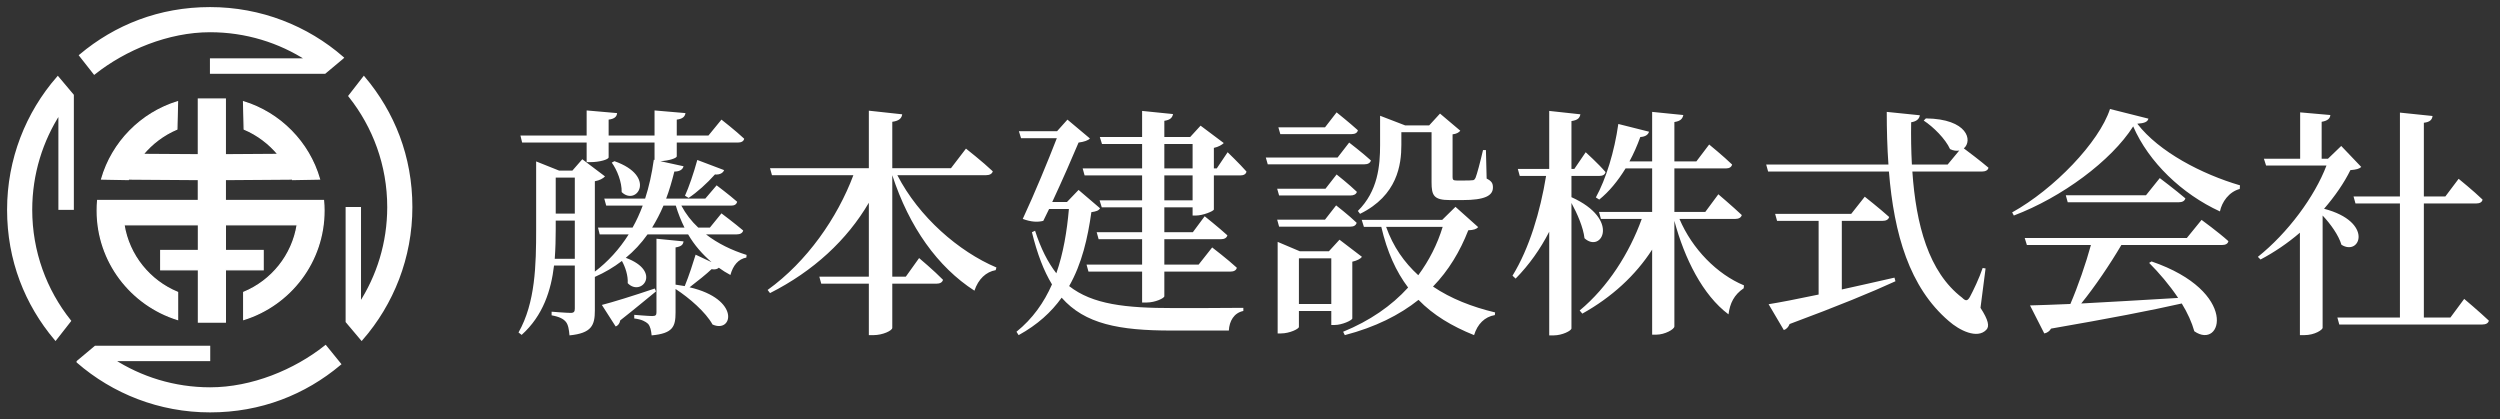
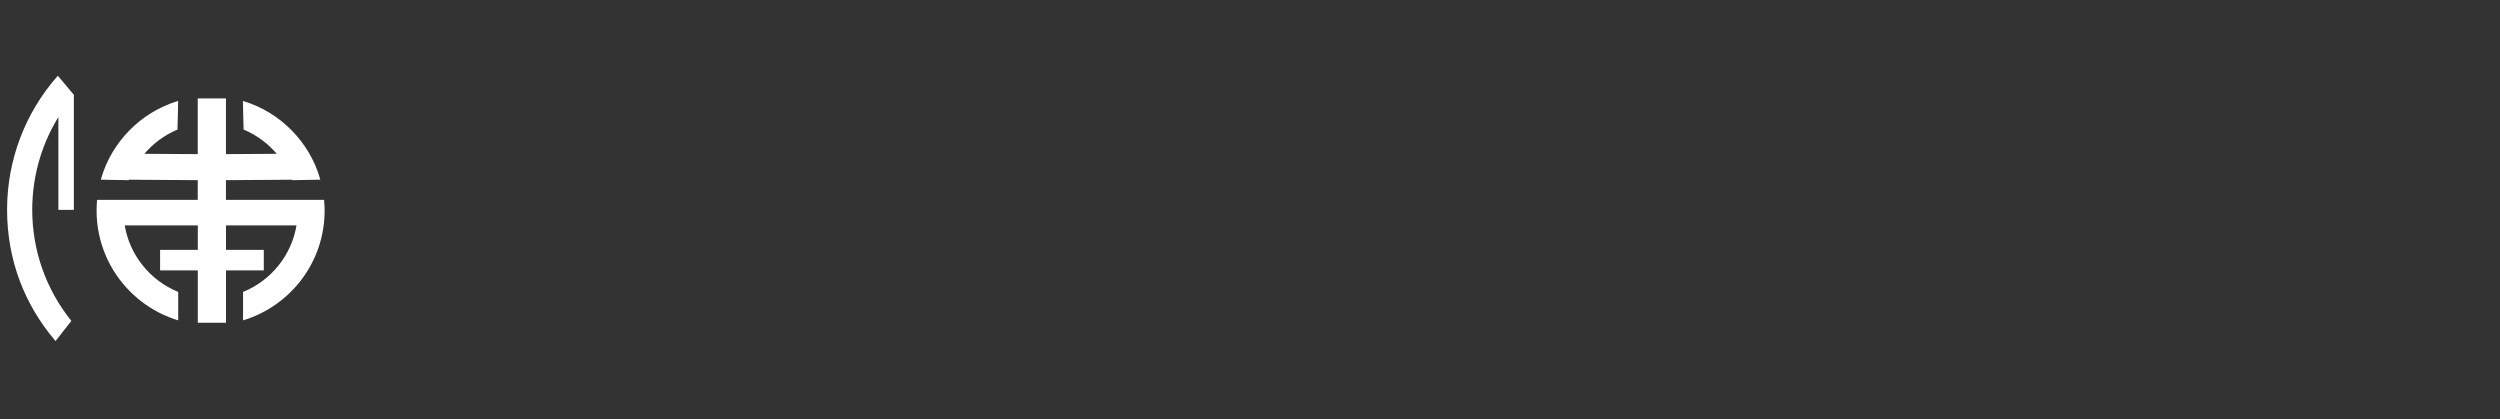
<svg xmlns="http://www.w3.org/2000/svg" width="298" height="50" viewBox="0 0 298 50" fill="none">
  <rect x="0" y="0" width="298" height="50" fill="#333333" stroke="none" />
  <path d="M6.89 9.267C3.217 13.483 1 18.989 1 25.004C1 31.02 3.117 36.249 6.614 40.408L8.304 38.249C5.409 34.609 3.686 30.008 3.686 25.004C3.686 20.729 4.949 16.747 7.116 13.408V24.862H8.647V11.358L6.89 9.267Z" fill="white" stroke="white" stroke-width="0.312" />
-   <path d="M43.11 40.416C46.774 36.208 49 30.702 49 24.686C49 18.671 46.883 13.442 43.377 9.267L41.688 11.442C44.582 15.082 46.314 19.683 46.314 24.686C46.314 28.962 45.051 32.944 42.876 36.283V24.829H41.353V38.333L43.11 40.416Z" fill="white" stroke="white" stroke-width="0.312" />
-   <path d="M40.809 6.882C36.592 3.217 31.07 1 25.038 1C19.005 1 13.768 3.108 9.593 6.606L11.249 8.714C14.889 5.836 20.018 3.686 25.038 3.686C29.321 3.686 33.312 4.941 36.651 7.108H25.18V8.639H38.709L40.801 6.89L40.809 6.882Z" fill="white" stroke="white" stroke-width="0.312" />
-   <path d="M9.283 43.127C13.5 46.783 19.014 49.001 25.046 49.001C31.078 49.001 36.316 46.892 40.491 43.395L38.801 41.312C35.161 44.198 30.058 46.323 25.046 46.323C20.762 46.323 16.771 45.06 13.425 42.893H24.904V41.37H11.375L9.283 43.119V43.127Z" fill="white" stroke="white" stroke-width="0.312" />
  <path d="M38.55 23.899H26.853V21.398L34.868 21.339C34.868 21.339 34.894 21.381 34.894 21.398L38.081 21.339C36.818 16.955 33.388 13.483 29.037 12.136L29.112 15.39C30.693 16.06 32.074 17.106 33.162 18.411L26.853 18.453V11.81H23.649V18.453L17.039 18.411C18.118 17.106 19.507 16.06 21.08 15.39L21.155 12.136C16.805 13.483 13.383 16.955 12.119 21.339L15.299 21.398C15.299 21.398 15.315 21.356 15.324 21.339L23.649 21.398V23.899H11.642C11.609 24.301 11.592 24.703 11.592 25.104C11.592 31.204 15.625 36.358 21.164 38.081V34.852C17.825 33.471 15.357 30.442 14.771 26.786H23.657V29.865H19.164V32.157H23.657V38.391H26.861V32.157H31.363V29.865H26.861V26.786H35.437C34.852 30.451 32.383 33.479 29.054 34.852V38.081C34.592 36.358 38.617 31.204 38.617 25.104C38.617 24.703 38.6 24.301 38.558 23.899H38.55Z" fill="white" stroke="white" stroke-width="0.156" />
-   <path d="M78.05 34.39L78.194 34.735C77.272 35.484 75.832 36.694 73.931 38.191C73.874 38.537 73.672 38.825 73.384 38.911L71.742 36.348C72.894 36.06 75.515 35.254 78.05 34.39ZM77.733 27.132H81.592C81.189 26.326 80.843 25.462 80.555 24.511H79.086C78.683 25.462 78.222 26.326 77.733 27.132ZM66.126 30.847H68.517V26.297H66.242V27.334C66.242 28.428 66.213 29.638 66.126 30.847ZM68.517 21.17H66.242V25.462H68.517V21.17ZM87.813 27.938H84.155C85.566 29.033 87.237 29.839 88.994 30.386L88.965 30.703C88.014 30.876 87.381 31.625 87.064 32.777C86.574 32.518 86.114 32.23 85.682 31.913C85.538 32.057 85.25 32.172 84.818 32.086C84.213 32.662 83.176 33.497 82.197 34.246C88.302 35.657 87.352 39.775 84.933 38.681C84.126 37.212 82.168 35.513 80.526 34.447V37.241C80.526 38.94 80.21 39.746 77.675 39.977C77.618 39.43 77.531 38.911 77.243 38.594C76.955 38.335 76.523 38.076 75.602 37.961V37.529C75.602 37.529 77.33 37.673 77.733 37.673C78.165 37.673 78.251 37.558 78.251 37.212V28.457L81.477 28.774C81.419 29.177 81.218 29.378 80.526 29.494V33.929C80.901 33.986 81.275 34.044 81.621 34.102C82.11 32.921 82.658 31.222 82.917 30.358L84.818 31.25C83.723 30.3 82.773 29.234 82.024 27.938H77.186C76.437 29.004 75.544 29.954 74.594 30.732C78.971 32.345 76.437 35.426 74.824 33.756C74.882 32.863 74.536 31.826 74.133 31.106C73.154 31.855 72.088 32.489 70.907 33.007V37.01C70.907 38.767 70.533 39.718 67.883 39.977C67.826 39.314 67.739 38.71 67.451 38.364C67.163 38.018 66.702 37.759 65.752 37.586V37.154C65.752 37.154 67.538 37.298 68.027 37.298C68.43 37.298 68.517 37.126 68.517 36.78V31.654H66.04C65.694 34.591 64.744 37.615 62.181 39.919L61.806 39.631C63.822 36.089 63.909 31.567 63.909 27.334V19.241L66.645 20.335H68.229L69.41 18.982L72.117 21.026C71.915 21.257 71.454 21.516 70.907 21.602V32.374C72.462 31.193 73.816 29.724 74.939 27.938H71.483L71.282 27.132H75.4C75.861 26.326 76.264 25.433 76.61 24.511H72.261L72.03 23.676H76.898C77.358 22.265 77.704 20.71 77.934 19.039L78.021 19.068V16.994H72.549V18.751C72.549 19.01 71.483 19.327 70.36 19.327H69.928V16.994H62.238L62.037 16.159H69.928V13.164L73.557 13.481C73.528 13.884 73.269 14.172 72.549 14.258V16.159H78.021V13.164L81.707 13.481C81.65 13.884 81.39 14.172 80.67 14.258V16.159H84.443L85.998 14.258C85.998 14.258 87.698 15.583 88.706 16.534C88.648 16.85 88.36 16.994 87.928 16.994H80.67V18.636C80.67 18.838 79.806 19.154 78.712 19.212L81.477 19.817C81.39 20.191 81.045 20.45 80.382 20.45C80.094 21.602 79.778 22.697 79.403 23.676H84.069L85.422 22.092C85.422 22.092 86.92 23.215 87.87 24.05C87.784 24.367 87.554 24.511 87.15 24.511H81.218C81.736 25.49 82.427 26.383 83.234 27.132H84.616L85.998 25.433C85.998 25.433 87.611 26.642 88.59 27.478C88.504 27.794 88.216 27.938 87.813 27.938ZM72.923 19.385L73.24 19.212C78.338 20.998 75.89 24.626 74.104 22.898C74.133 21.718 73.557 20.249 72.923 19.385ZM82.082 23.59L81.65 23.33C82.11 22.322 82.686 20.652 83.118 19.068L86.315 20.278C86.2 20.594 85.826 20.854 85.221 20.796C84.27 21.862 83.09 22.927 82.082 23.59ZM117.534 20.882H106.965C109.528 25.865 114.28 29.983 118.773 31.884L118.686 32.201C117.534 32.402 116.613 33.266 116.152 34.649C111.774 31.826 108.376 27.074 106.36 20.882V32.978H107.973L109.557 30.761C109.557 30.761 111.342 32.258 112.408 33.353C112.322 33.67 112.034 33.814 111.63 33.814H106.36V39.084C106.36 39.401 105.237 39.948 104.114 39.948H103.566V33.814H97.893L97.662 32.978H103.566V24.166C100.974 28.601 96.971 32.316 91.787 34.937L91.499 34.562C96.194 31.193 99.822 25.951 101.723 20.882H92.018L91.787 20.047H103.566V13.193L107.541 13.625C107.483 14.057 107.224 14.402 106.36 14.518V20.047H113.358L115.144 17.714C115.144 17.714 117.16 19.298 118.341 20.422C118.254 20.738 117.938 20.882 117.534 20.882ZM128.565 22.639L131.128 24.828C130.955 25.116 130.667 25.202 130.091 25.289C129.659 28.37 128.968 31.423 127.442 34.102C130.235 36.29 134.152 36.722 139.826 36.722C141.726 36.722 146.104 36.722 148.206 36.694V37.068C147.083 37.298 146.536 38.278 146.478 39.401H139.624C133.403 39.401 129.314 38.623 126.549 35.484C125.31 37.212 123.669 38.71 121.422 39.948L121.163 39.545C123.093 37.99 124.446 36.06 125.397 33.9C124.418 32.287 123.64 30.271 123.006 27.679L123.381 27.506C124.072 29.638 124.907 31.279 125.915 32.575C126.75 30.185 127.182 27.564 127.413 24.914H125.051C124.792 25.404 124.59 25.894 124.36 26.326C123.698 26.498 122.92 26.47 121.912 26.095C123.323 23.071 124.936 19.154 125.973 16.476H121.71L121.451 15.641H126.002L127.24 14.258L129.918 16.505C129.717 16.735 129.227 16.908 128.565 16.994C127.845 18.722 126.606 21.545 125.426 24.079H127.182L128.565 22.639ZM142.158 23.878V20.911H138.789V23.878H142.158ZM138.789 17.167V20.076H142.158V17.167H138.789ZM145.038 20.076L146.334 18.146C146.334 18.146 147.774 19.529 148.581 20.45C148.523 20.767 148.235 20.911 147.832 20.911H144.693V24.972C144.664 25.174 143.368 25.692 142.562 25.692H142.158V24.713H138.789V27.679H142.187L143.598 25.778C143.598 25.778 145.298 27.132 146.306 28.054C146.219 28.37 145.931 28.514 145.528 28.514H138.789V31.538H142.878L144.491 29.494C144.491 29.494 146.334 30.905 147.429 31.913C147.371 32.23 147.054 32.374 146.68 32.374H138.789V35.311C138.789 35.542 137.694 36.06 136.686 36.06H136.139V32.374H129.746L129.515 31.538H136.139V28.514H130.955L130.725 27.679H136.139V24.713H131.33L131.07 23.878H136.139V20.911H129.285L129.054 20.076H136.139V17.167H131.358L131.099 16.332H136.139V13.222L139.826 13.596C139.739 13.999 139.538 14.287 138.789 14.402V16.332H141.87L143.109 14.978L145.874 17.052C145.672 17.254 145.24 17.513 144.693 17.628V20.076H145.038ZM162.117 25.49L161.858 25.145C164.248 22.783 164.507 19.759 164.507 17.282V13.798L167.502 14.95H170.354L171.65 13.538L174.069 15.583C173.896 15.785 173.637 15.958 173.147 16.015V21.113C173.147 21.43 173.234 21.516 173.637 21.516H174.587C174.962 21.516 175.307 21.516 175.451 21.487C175.682 21.487 175.739 21.458 175.883 21.199C176.056 20.767 176.43 19.385 176.776 17.887H177.122L177.208 21.286C177.842 21.602 177.957 21.89 177.957 22.351C177.957 23.33 176.978 23.849 174.328 23.849H172.83C170.901 23.849 170.642 23.302 170.642 21.718V15.756H167.042V17.282C167.042 19.615 166.581 23.302 162.117 25.49ZM161.109 15.986H152.613L152.382 15.18H157.941L159.323 13.394C159.323 13.394 160.907 14.662 161.858 15.526C161.8 15.842 161.512 15.986 161.109 15.986ZM159.438 18.78L160.821 16.994C160.821 16.994 162.434 18.233 163.413 19.126C163.326 19.442 163.038 19.586 162.635 19.586H151.115L150.885 18.78H159.438ZM152.238 22.495H157.998L159.323 20.796C159.323 20.796 160.821 21.977 161.742 22.87C161.656 23.158 161.368 23.302 160.965 23.302H152.469L152.238 22.495ZM160.965 27.017H152.469L152.238 26.182H157.941L159.266 24.482C159.266 24.482 160.792 25.663 161.714 26.556C161.627 26.873 161.368 27.017 160.965 27.017ZM154.83 36.233H158.69V30.79H154.83V36.233ZM161.195 31.193V37.961C161.166 38.191 159.957 38.738 159.093 38.738H158.69V37.068H154.83V38.969C154.83 39.199 153.736 39.746 152.67 39.746H152.296V28.831L154.946 29.954H158.402L159.669 28.572L162.347 30.617C162.174 30.847 161.742 31.078 161.195 31.193ZM171.966 27.046H165.227C166.062 29.407 167.387 31.279 169.058 32.806C170.354 31.049 171.333 29.119 171.966 27.046ZM173.493 24.655L176.2 27.074C175.998 27.305 175.682 27.42 175.019 27.449C174.04 29.954 172.686 32.23 170.814 34.159C172.946 35.599 175.451 36.578 178.216 37.241L178.187 37.558C176.978 37.759 176.114 38.623 175.71 39.948C173.061 38.882 170.843 37.558 169.086 35.743C166.811 37.558 163.931 38.998 160.302 39.948L160.101 39.545C163.269 38.249 165.861 36.463 167.848 34.274C166.408 32.374 165.342 30.012 164.651 27.046H162.578L162.318 26.21H171.909L173.493 24.655ZM187.317 20.969V23.503C193.221 26.153 190.888 30.242 188.872 28.399C188.728 27.103 188.008 25.462 187.317 24.194V39.142C187.317 39.43 186.194 39.977 185.214 39.977H184.667V27.622C183.602 29.695 182.277 31.567 180.664 33.209L180.29 32.863C182.306 29.58 183.602 25.202 184.293 20.969H181.154L180.923 20.134H184.667V13.222L188.382 13.625C188.296 14.057 188.094 14.316 187.317 14.431V20.134H187.662L189.016 18.146C189.016 18.146 190.542 19.529 191.378 20.508C191.32 20.825 191.032 20.969 190.658 20.969H187.317ZM206.843 26.095H200.19C201.717 29.695 204.683 32.69 207.88 34.015L207.851 34.361C206.699 35.138 206.21 36.146 206.037 37.471C202.955 35.167 200.795 30.818 199.586 26.326V38.911C199.586 39.257 198.434 39.89 197.454 39.89H196.936V29.753C194.949 32.834 192.126 35.426 188.613 37.385L188.296 37.01C191.666 34.217 194.229 30.156 195.698 26.095H190.83L190.6 25.26H196.936V20.076H193.768C192.846 21.574 191.81 22.841 190.629 23.791L190.226 23.532C191.435 21.343 192.443 18.06 192.904 14.777L196.562 15.698C196.475 16.044 196.13 16.303 195.525 16.332C195.15 17.369 194.718 18.348 194.229 19.241H196.936V13.337L200.651 13.711C200.565 14.114 200.363 14.431 199.586 14.546V19.241H202.206L203.733 17.225C203.733 17.225 205.461 18.636 206.469 19.615C206.382 19.932 206.123 20.076 205.72 20.076H199.586V25.26H203.272L204.827 23.158C204.827 23.158 206.555 24.626 207.621 25.634C207.534 25.951 207.246 26.095 206.843 26.095ZM219.544 26.326V34.505C221.531 34.073 223.662 33.583 225.822 33.094L225.938 33.526C223.115 34.822 219.141 36.463 213.323 38.623C213.179 38.998 212.92 39.257 212.632 39.343L210.818 36.262C212.085 36.06 214.187 35.657 216.779 35.11V26.326H211.826L211.595 25.49H220.667L222.28 23.446C222.28 23.446 224.066 24.857 225.189 25.865C225.102 26.182 224.814 26.326 224.411 26.326H219.544ZM236.68 31.999L236.075 36.694C237.026 38.162 237.17 38.911 236.766 39.314C235.701 40.438 233.57 39.401 232.274 38.249C227.608 34.246 225.765 27.91 225.16 20.45H210.76L210.53 19.615H225.102C224.958 17.599 224.901 15.497 224.901 13.337L228.846 13.74C228.789 14.114 228.53 14.46 227.81 14.575C227.781 16.274 227.81 17.945 227.896 19.615H232.158L233.541 17.945C233.224 18.002 232.85 17.974 232.446 17.772C231.899 16.562 230.459 15.122 229.307 14.374L229.566 14.114C234.578 14.172 235.154 16.793 234.088 17.686C234.635 18.089 236.075 19.183 237.026 19.99C236.968 20.306 236.651 20.45 236.219 20.45H227.954C228.386 26.758 229.883 32.431 233.886 35.484C234.318 35.916 234.52 35.887 234.808 35.398C235.211 34.649 235.931 33.151 236.334 31.942L236.68 31.999ZM260.67 28.37L262.427 26.21C262.427 26.21 264.443 27.679 265.624 28.745C265.566 29.062 265.278 29.206 264.846 29.206H252.866C251.512 31.51 249.698 34.188 248.085 36.175C251.339 36.002 255.371 35.772 259.634 35.513C258.597 33.958 257.33 32.489 256.178 31.337L256.466 31.164C266.949 34.764 264.875 41.791 261.563 39.487C261.275 38.45 260.757 37.298 260.066 36.175C256.379 37.01 251.454 37.961 244.485 39.17C244.312 39.487 243.995 39.689 243.678 39.746L241.979 36.406C243.131 36.377 244.773 36.319 246.789 36.233C247.682 34.159 248.661 31.337 249.237 29.206H241.605L241.346 28.37H260.67ZM255.803 23.273L257.445 21.228C257.445 21.228 259.317 22.639 260.498 23.647C260.411 23.964 260.123 24.108 259.72 24.108H246.472L246.242 23.273H255.803ZM251.512 12.991L256.091 14.143C256.005 14.518 255.63 14.69 254.766 14.748C257.358 18.118 262.485 20.767 267.006 22.092L266.978 22.524C265.682 22.87 264.846 24.079 264.616 25.202C260.094 23.129 256.12 19.327 254.277 15.065C251.656 19.183 245.752 23.532 240.05 25.692L239.848 25.318C244.83 22.553 250.216 16.966 251.512 12.991ZM279.074 17.398L281.464 19.903C281.205 20.134 280.859 20.22 280.168 20.278C279.419 21.804 278.325 23.388 277.029 24.886C282.99 26.441 281.349 30.588 279.102 29.177C278.757 28.025 277.806 26.7 276.856 25.692V39.084C276.856 39.286 275.963 39.948 274.667 39.948H274.149V27.737C272.709 28.975 271.096 30.07 269.454 30.934L269.138 30.617C272.709 27.766 275.906 23.446 277.317 19.73H270.117L269.858 18.924H274.178V13.394L277.778 13.711C277.749 14.114 277.461 14.402 276.741 14.518V18.924H277.49L279.074 17.398ZM292.091 37.846L293.733 35.628C293.733 35.628 295.576 37.183 296.67 38.22C296.613 38.537 296.296 38.681 295.893 38.681H278.843L278.613 37.846H286.072V24.252H280.773L280.542 23.417H286.072V13.423L289.96 13.826C289.902 14.258 289.672 14.546 288.923 14.633V23.417H291.486L293.07 21.314C293.07 21.314 294.885 22.783 295.922 23.791C295.864 24.108 295.576 24.252 295.173 24.252H288.923V37.846H292.091Z" fill="white" />
</svg>